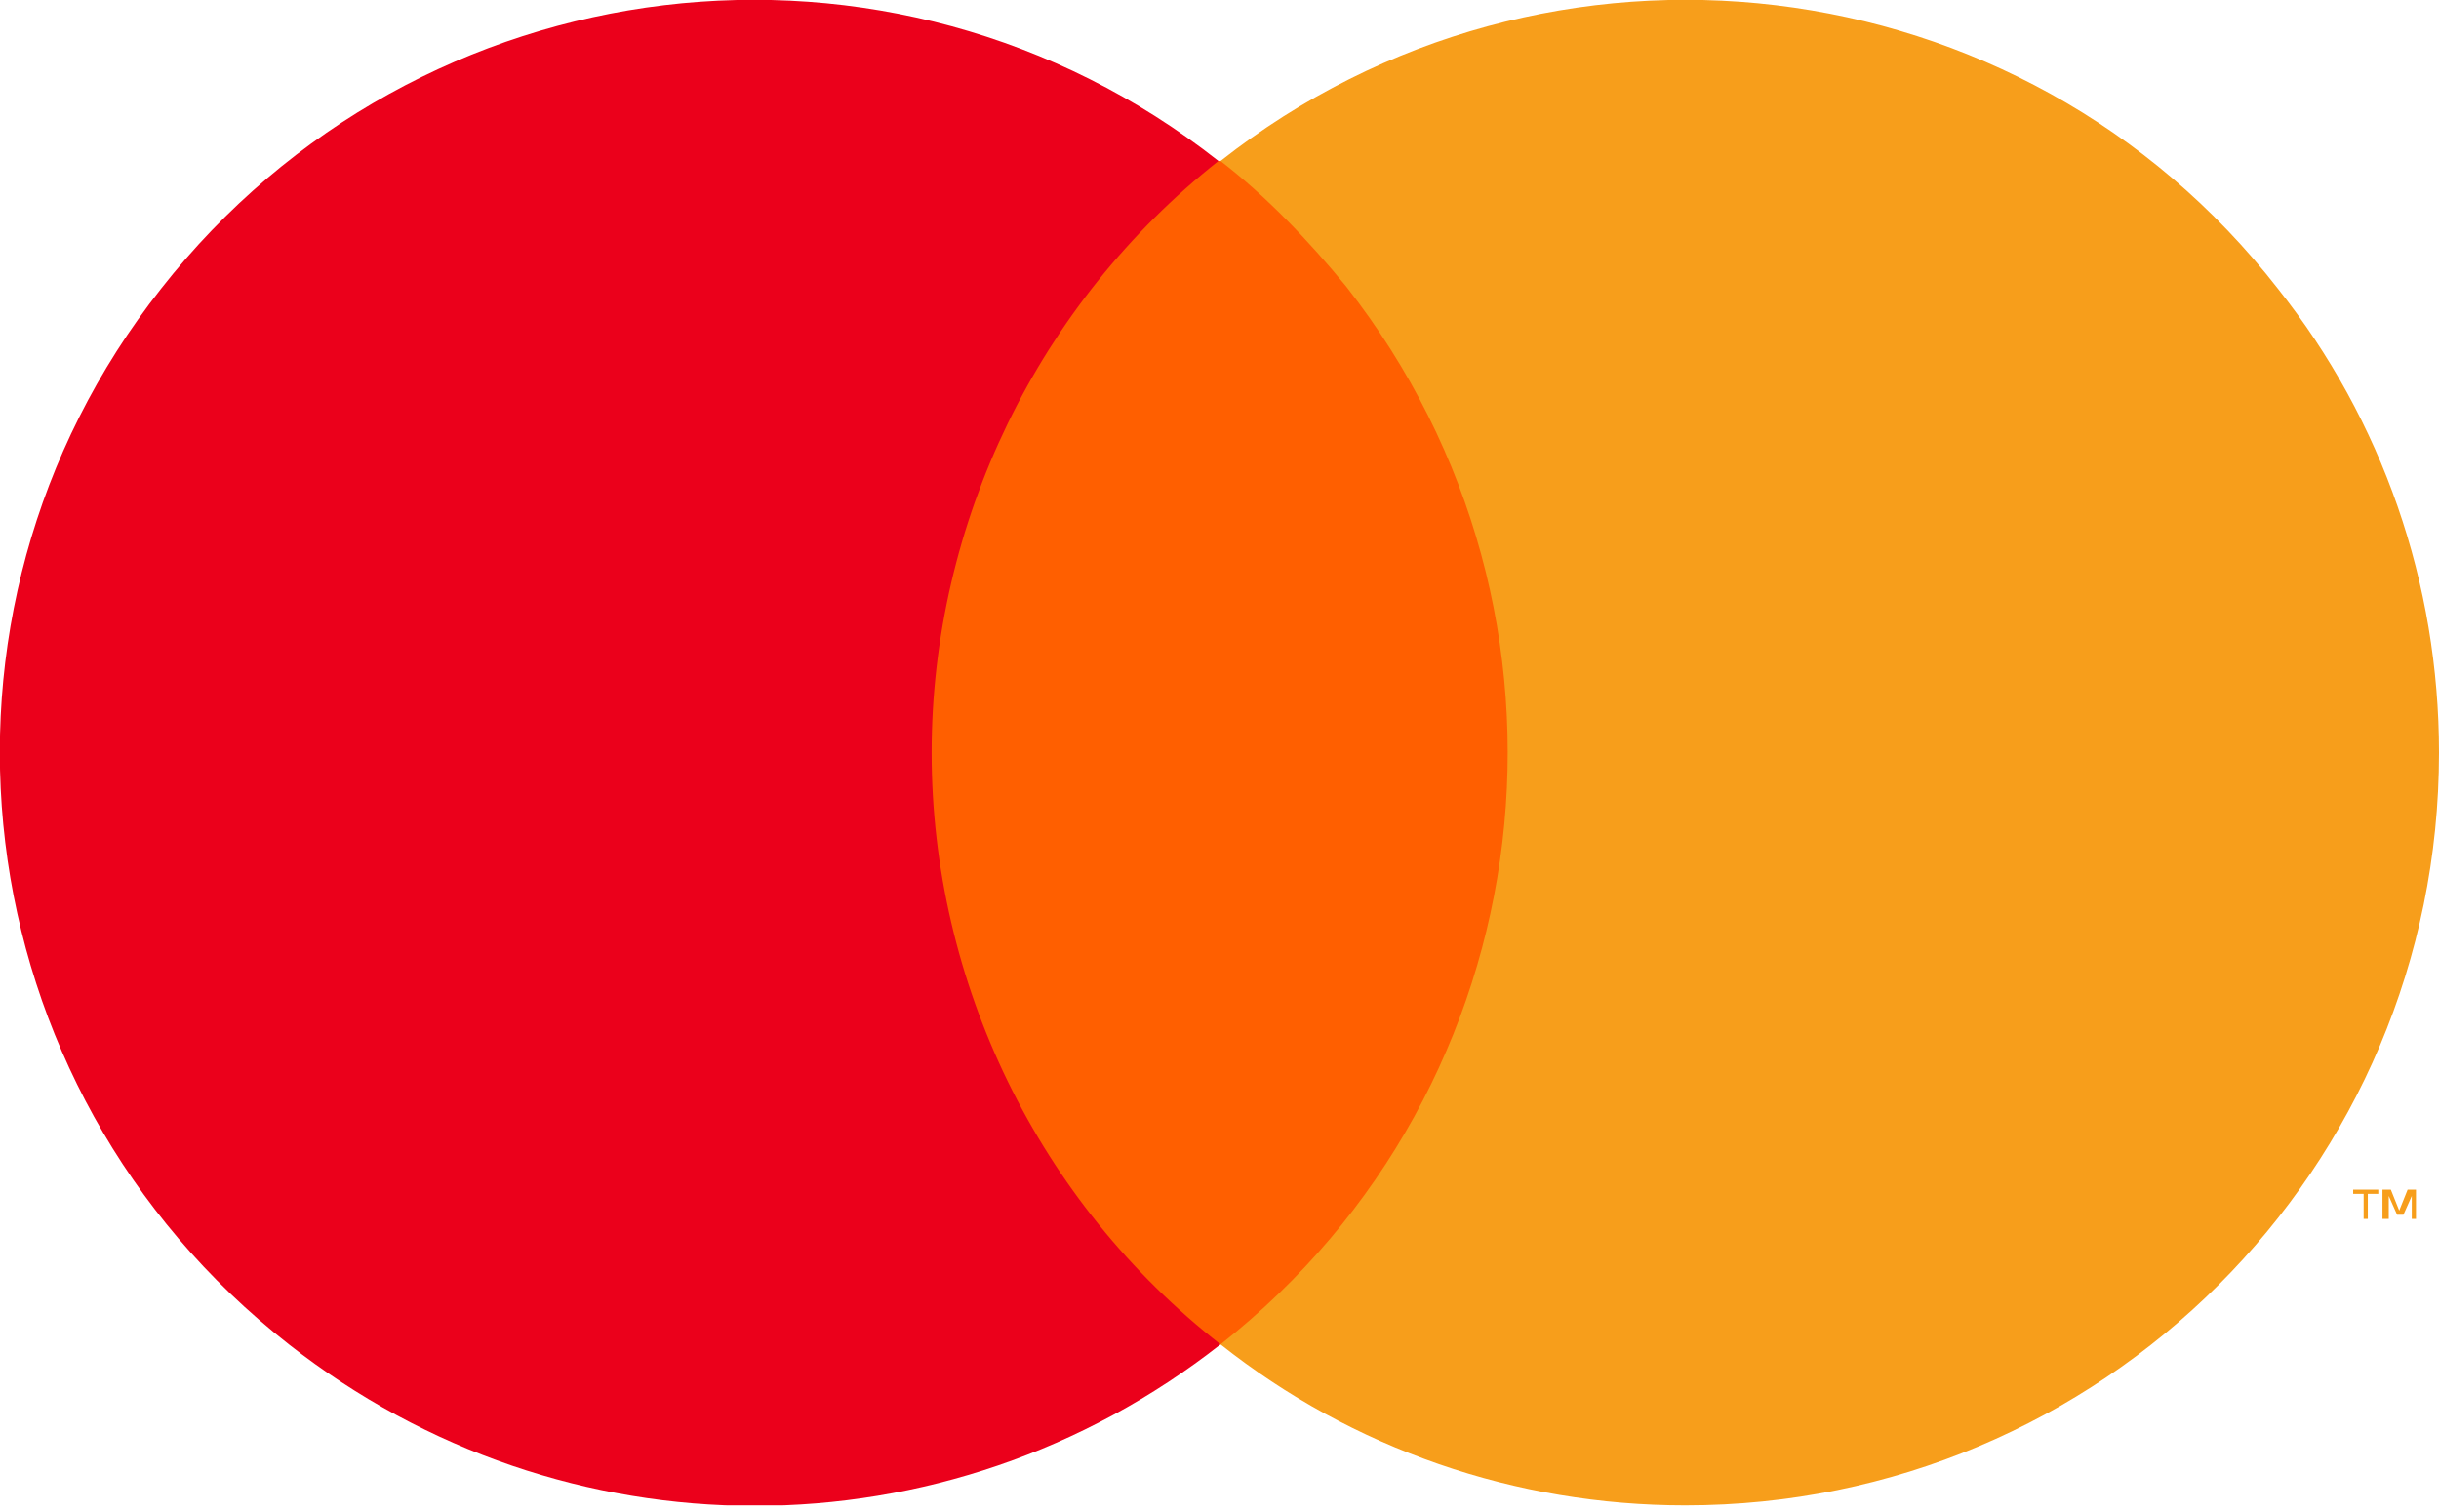
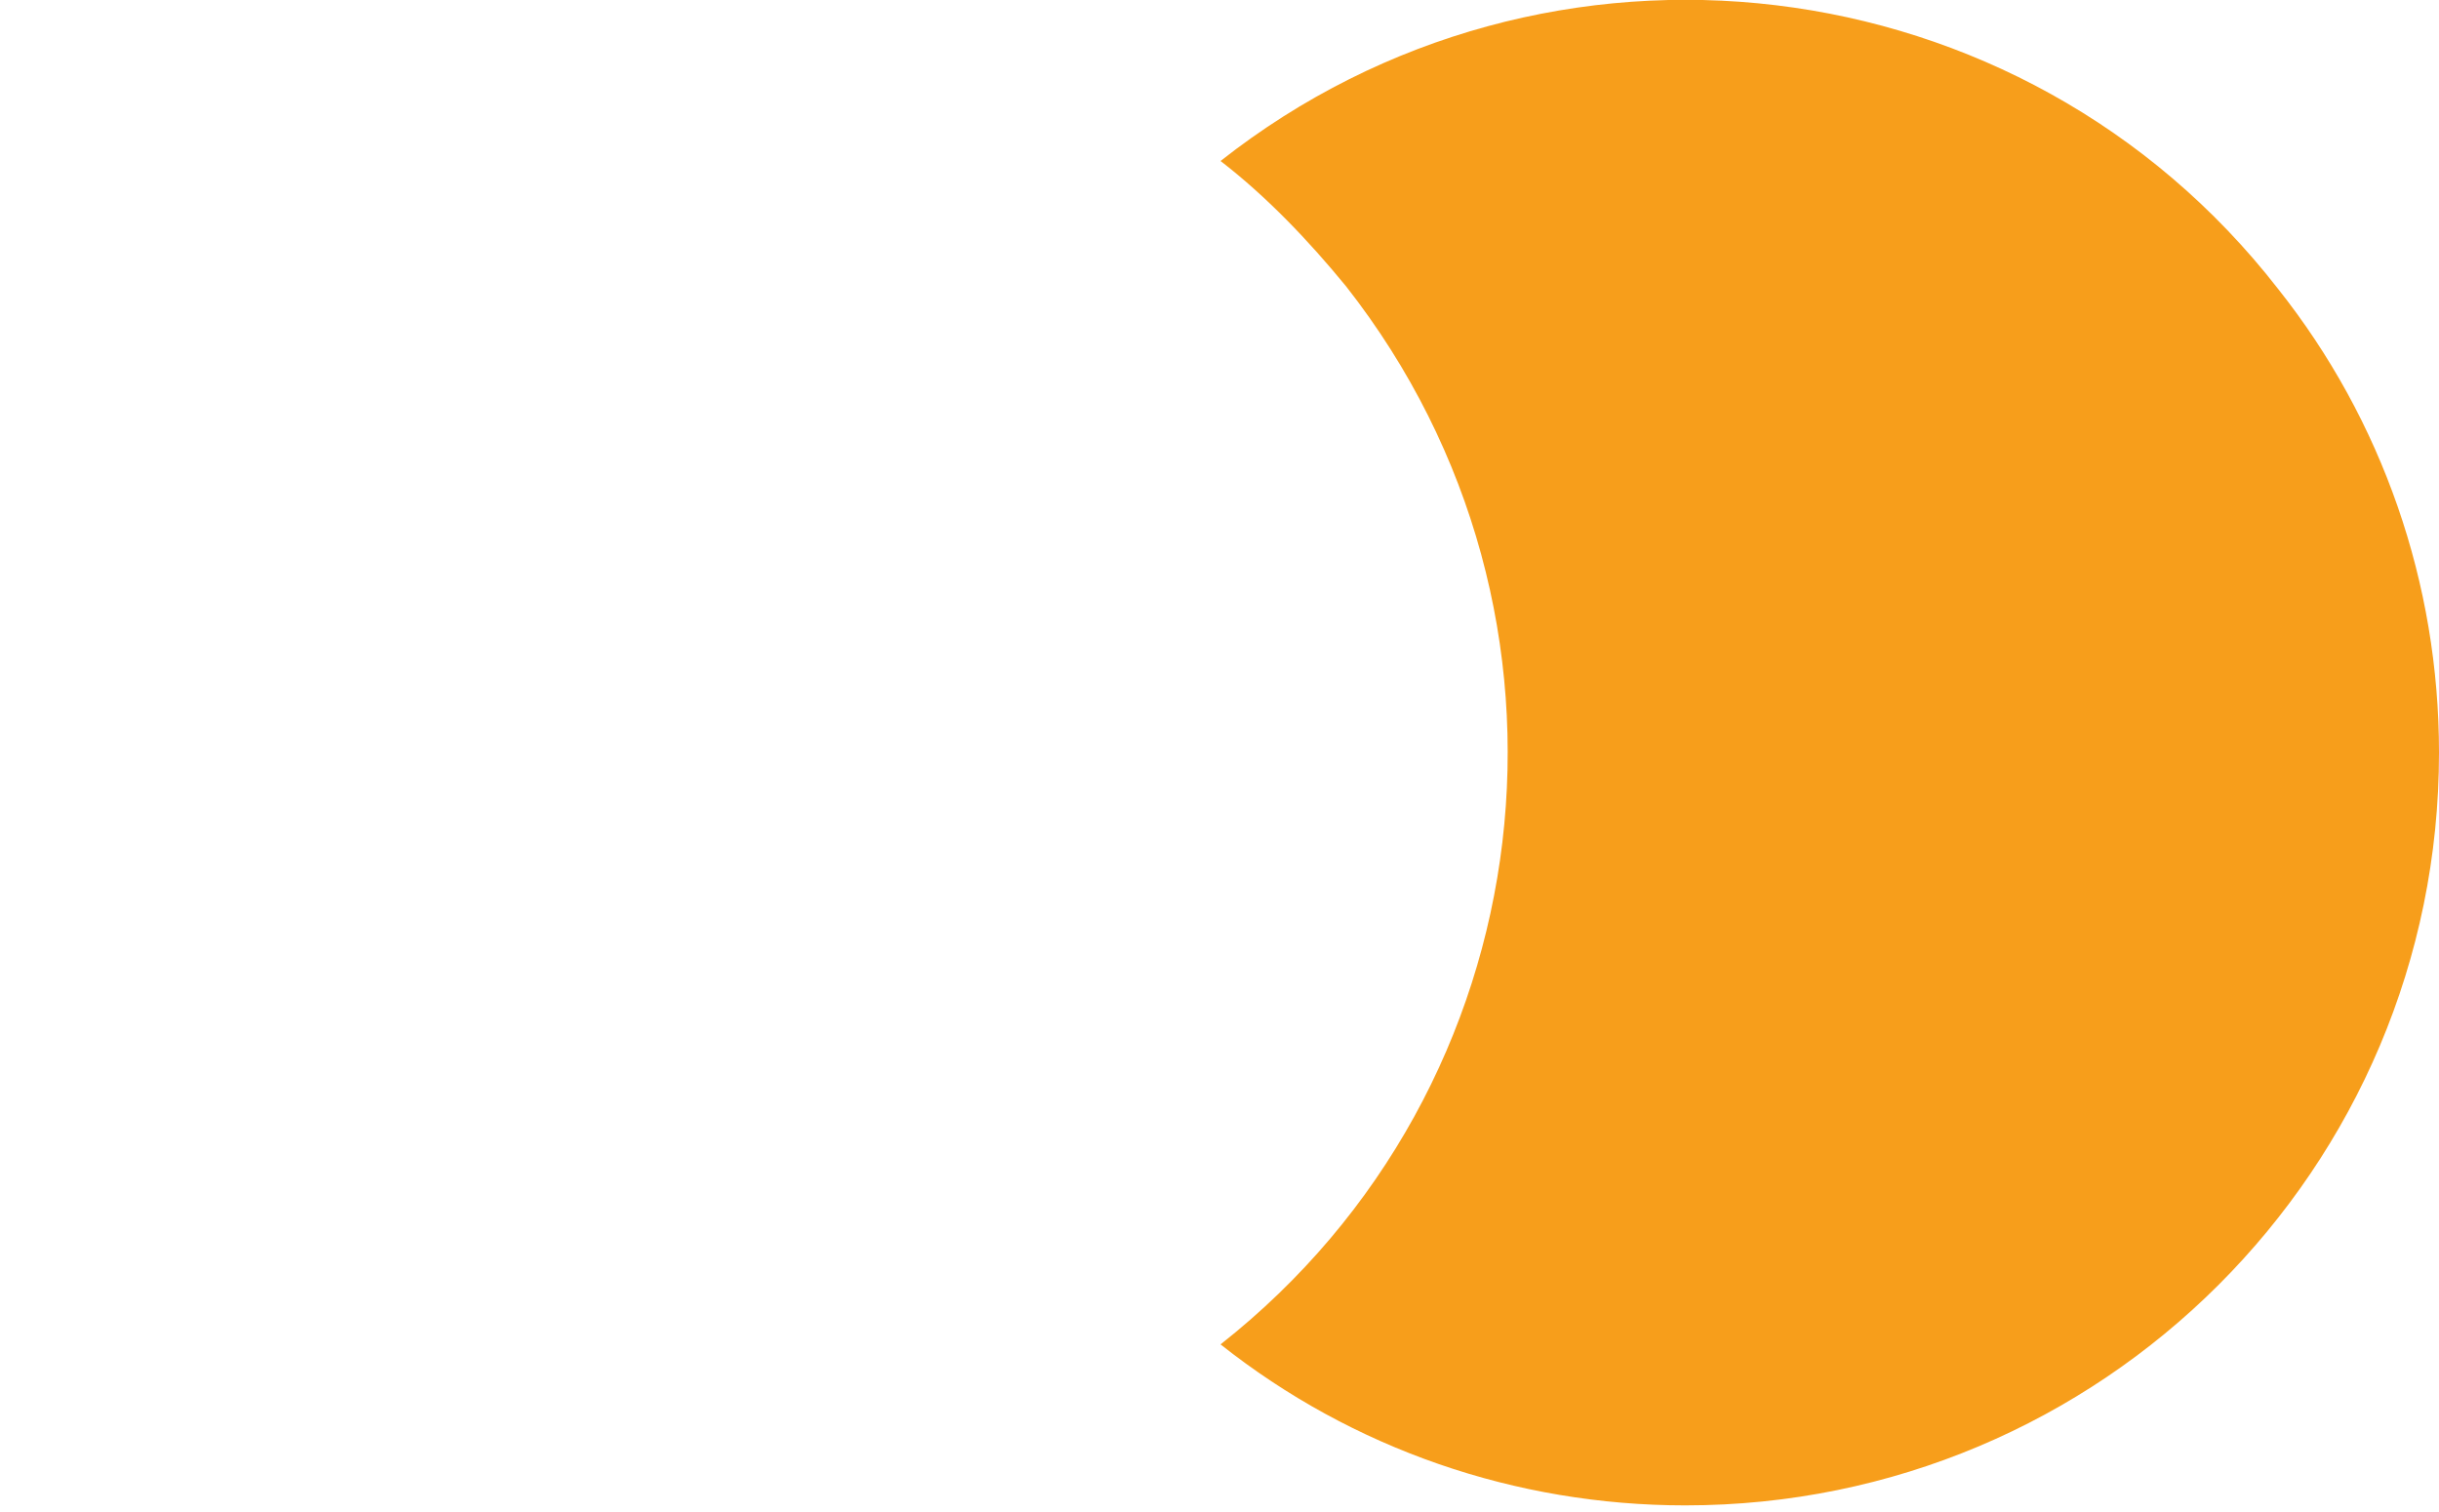
<svg xmlns="http://www.w3.org/2000/svg" width="150" height="93" viewBox="0 0 150 93" fill="none">
  <g clip-path="url(#clip0_1682_4)">
-     <path d="M95.279 9.902H54.721V82.69H95.279V9.902Z" fill="#FF5F00" />
-     <path d="M57.296 46.296C57.296 32.15 63.863 18.647 74.936 9.902C54.85 -5.916 25.751 -2.443 9.914 17.747C-5.923 37.809 -2.446 66.872 17.768 82.69C34.635 95.936 58.197 95.936 75.064 82.69C63.863 73.945 57.296 60.442 57.296 46.296Z" fill="#EB001B" />
    <path d="M150 46.296C150 71.888 129.27 92.593 103.648 92.593C93.219 92.593 83.176 89.12 75.064 82.69C95.15 66.872 98.627 37.809 82.79 17.618C80.472 14.789 77.897 12.088 75.064 9.902C95.15 -5.916 124.378 -2.443 140.086 17.747C146.524 25.849 150 35.88 150 46.296Z" fill="#F79E1B" />
-     <path d="M145.622 74.974V73.431H146.266V73.174H144.721V73.431H145.365V74.974H145.622ZM148.584 74.974V73.174H148.069L147.554 74.46L147.039 73.174H146.524V74.974H146.91V73.56L147.425 74.717H147.811L148.326 73.56V74.974H148.584Z" fill="#F79E1B" />
  </g>
  <defs>
    <clipPath id="clip0_1682_4">
      <rect width="150" height="92.593" fill="white" />
    </clipPath>
  </defs>
</svg>